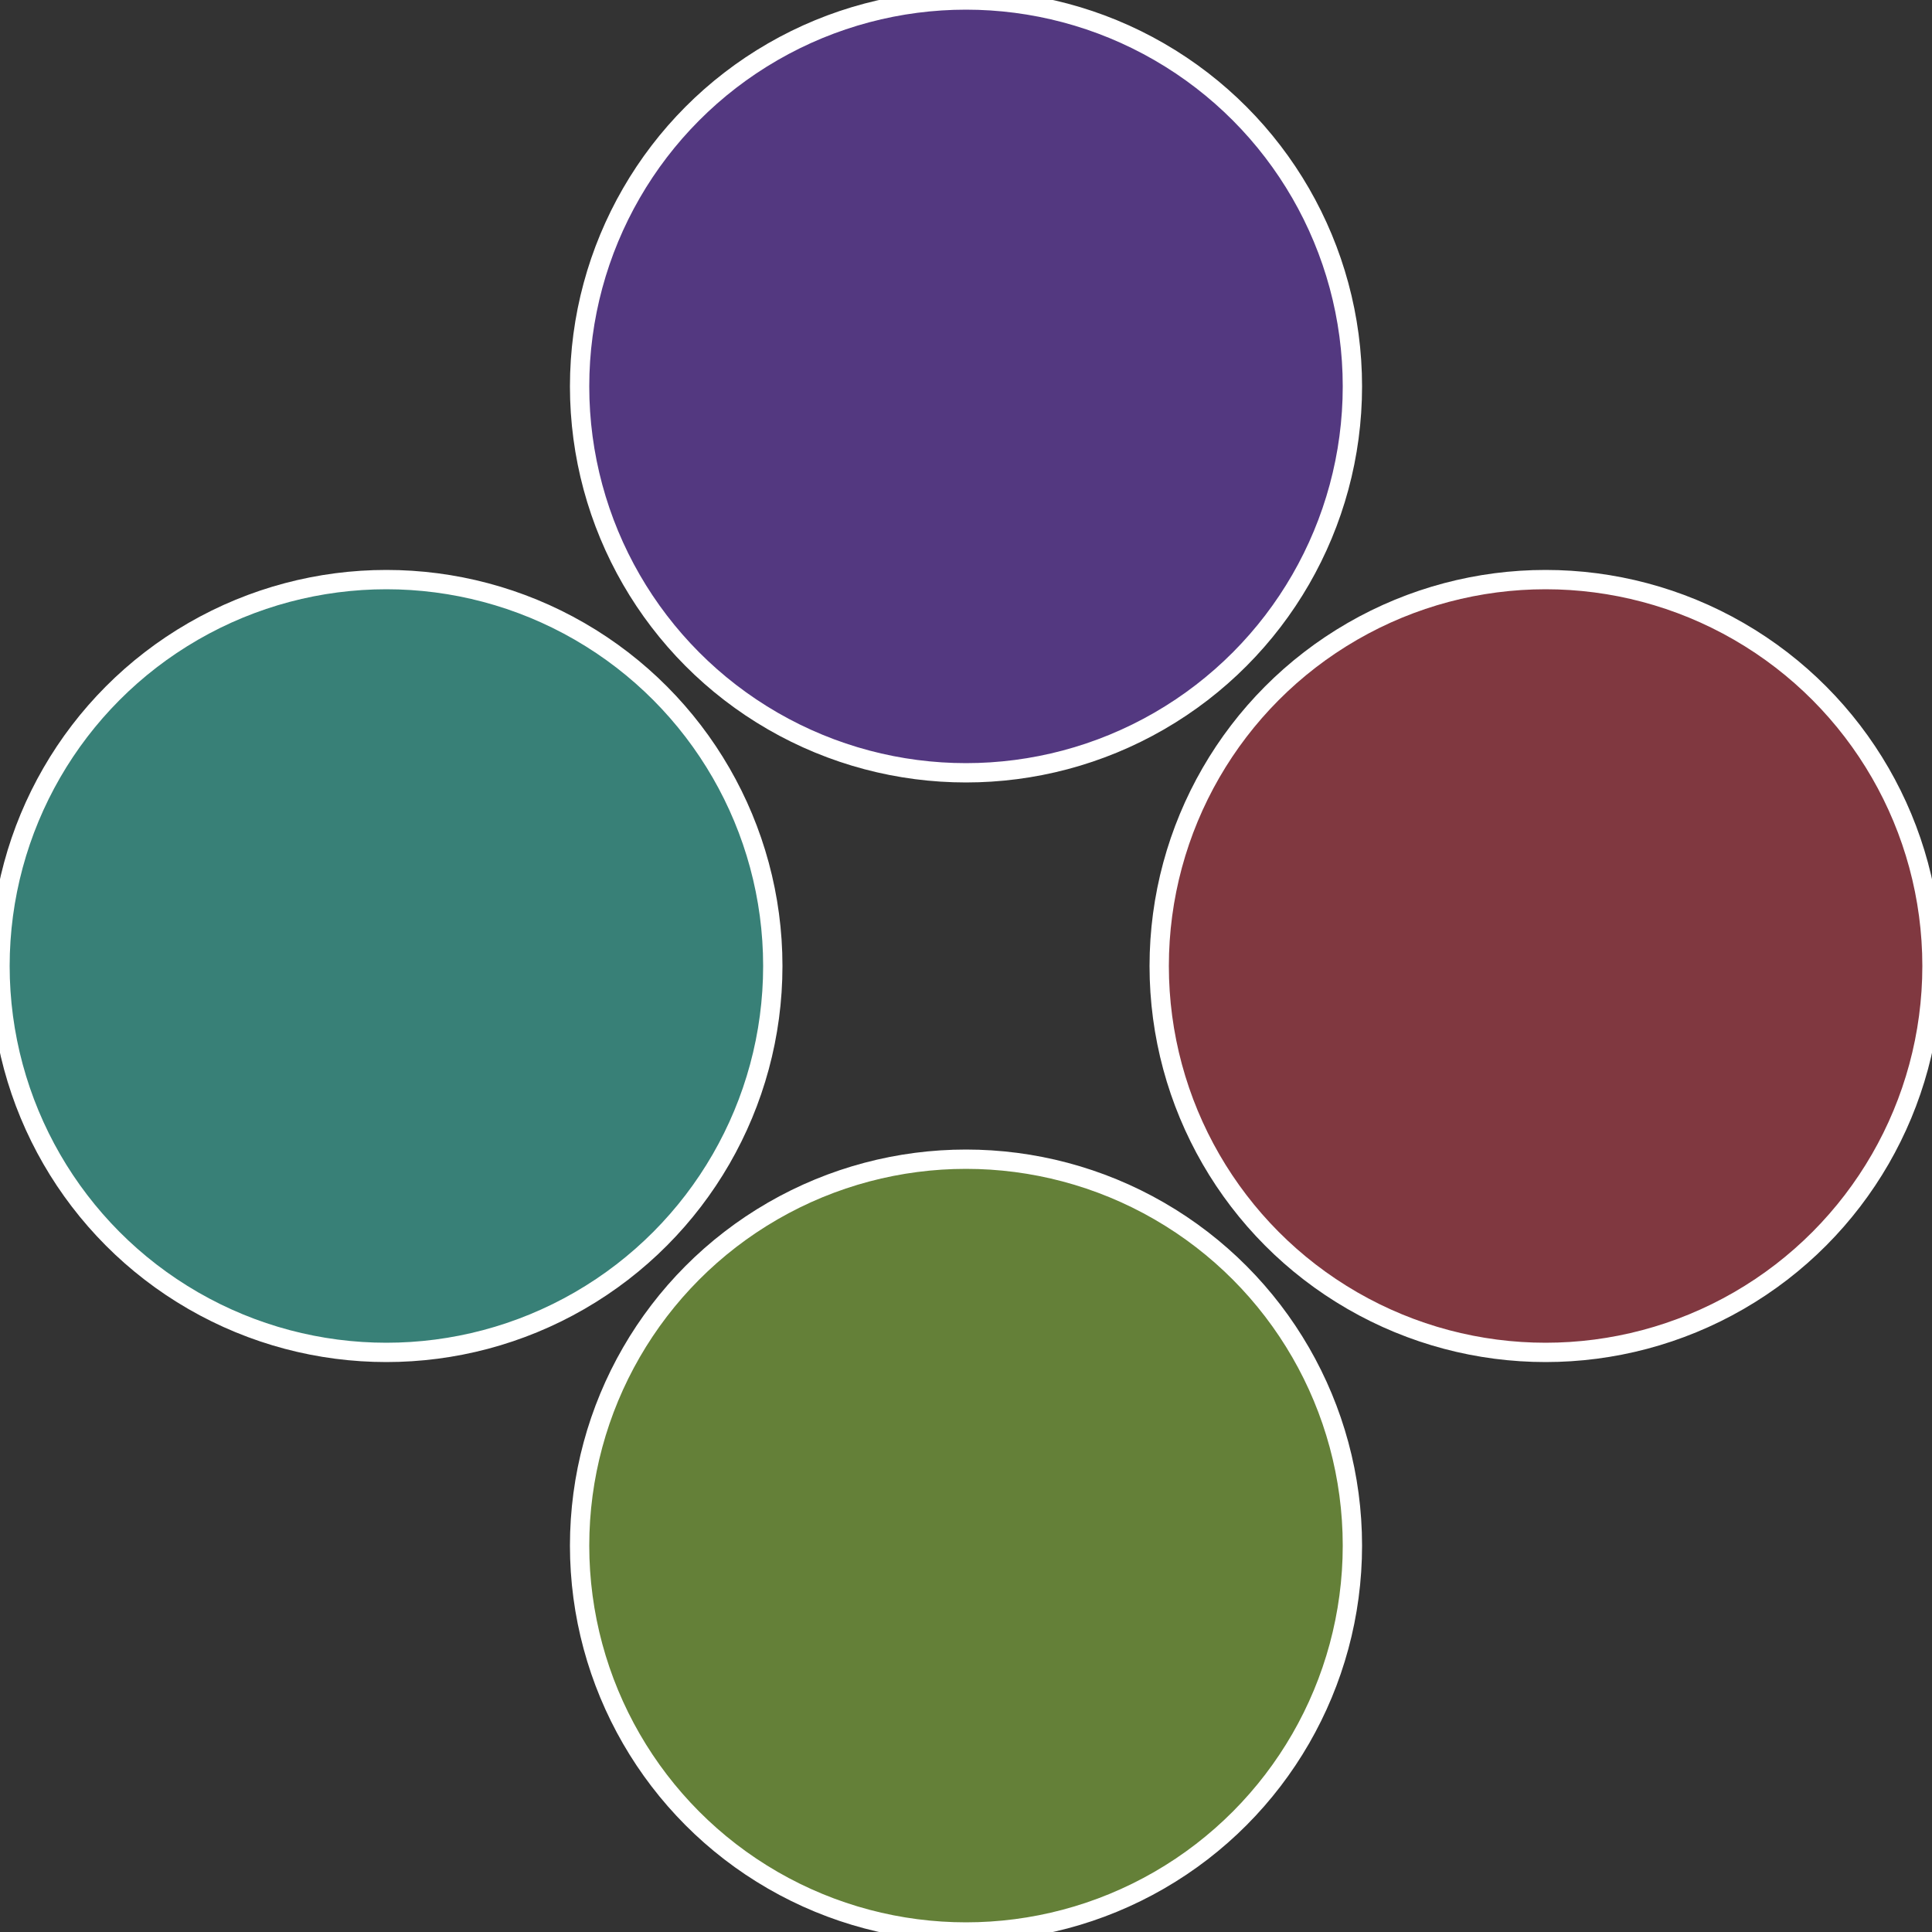
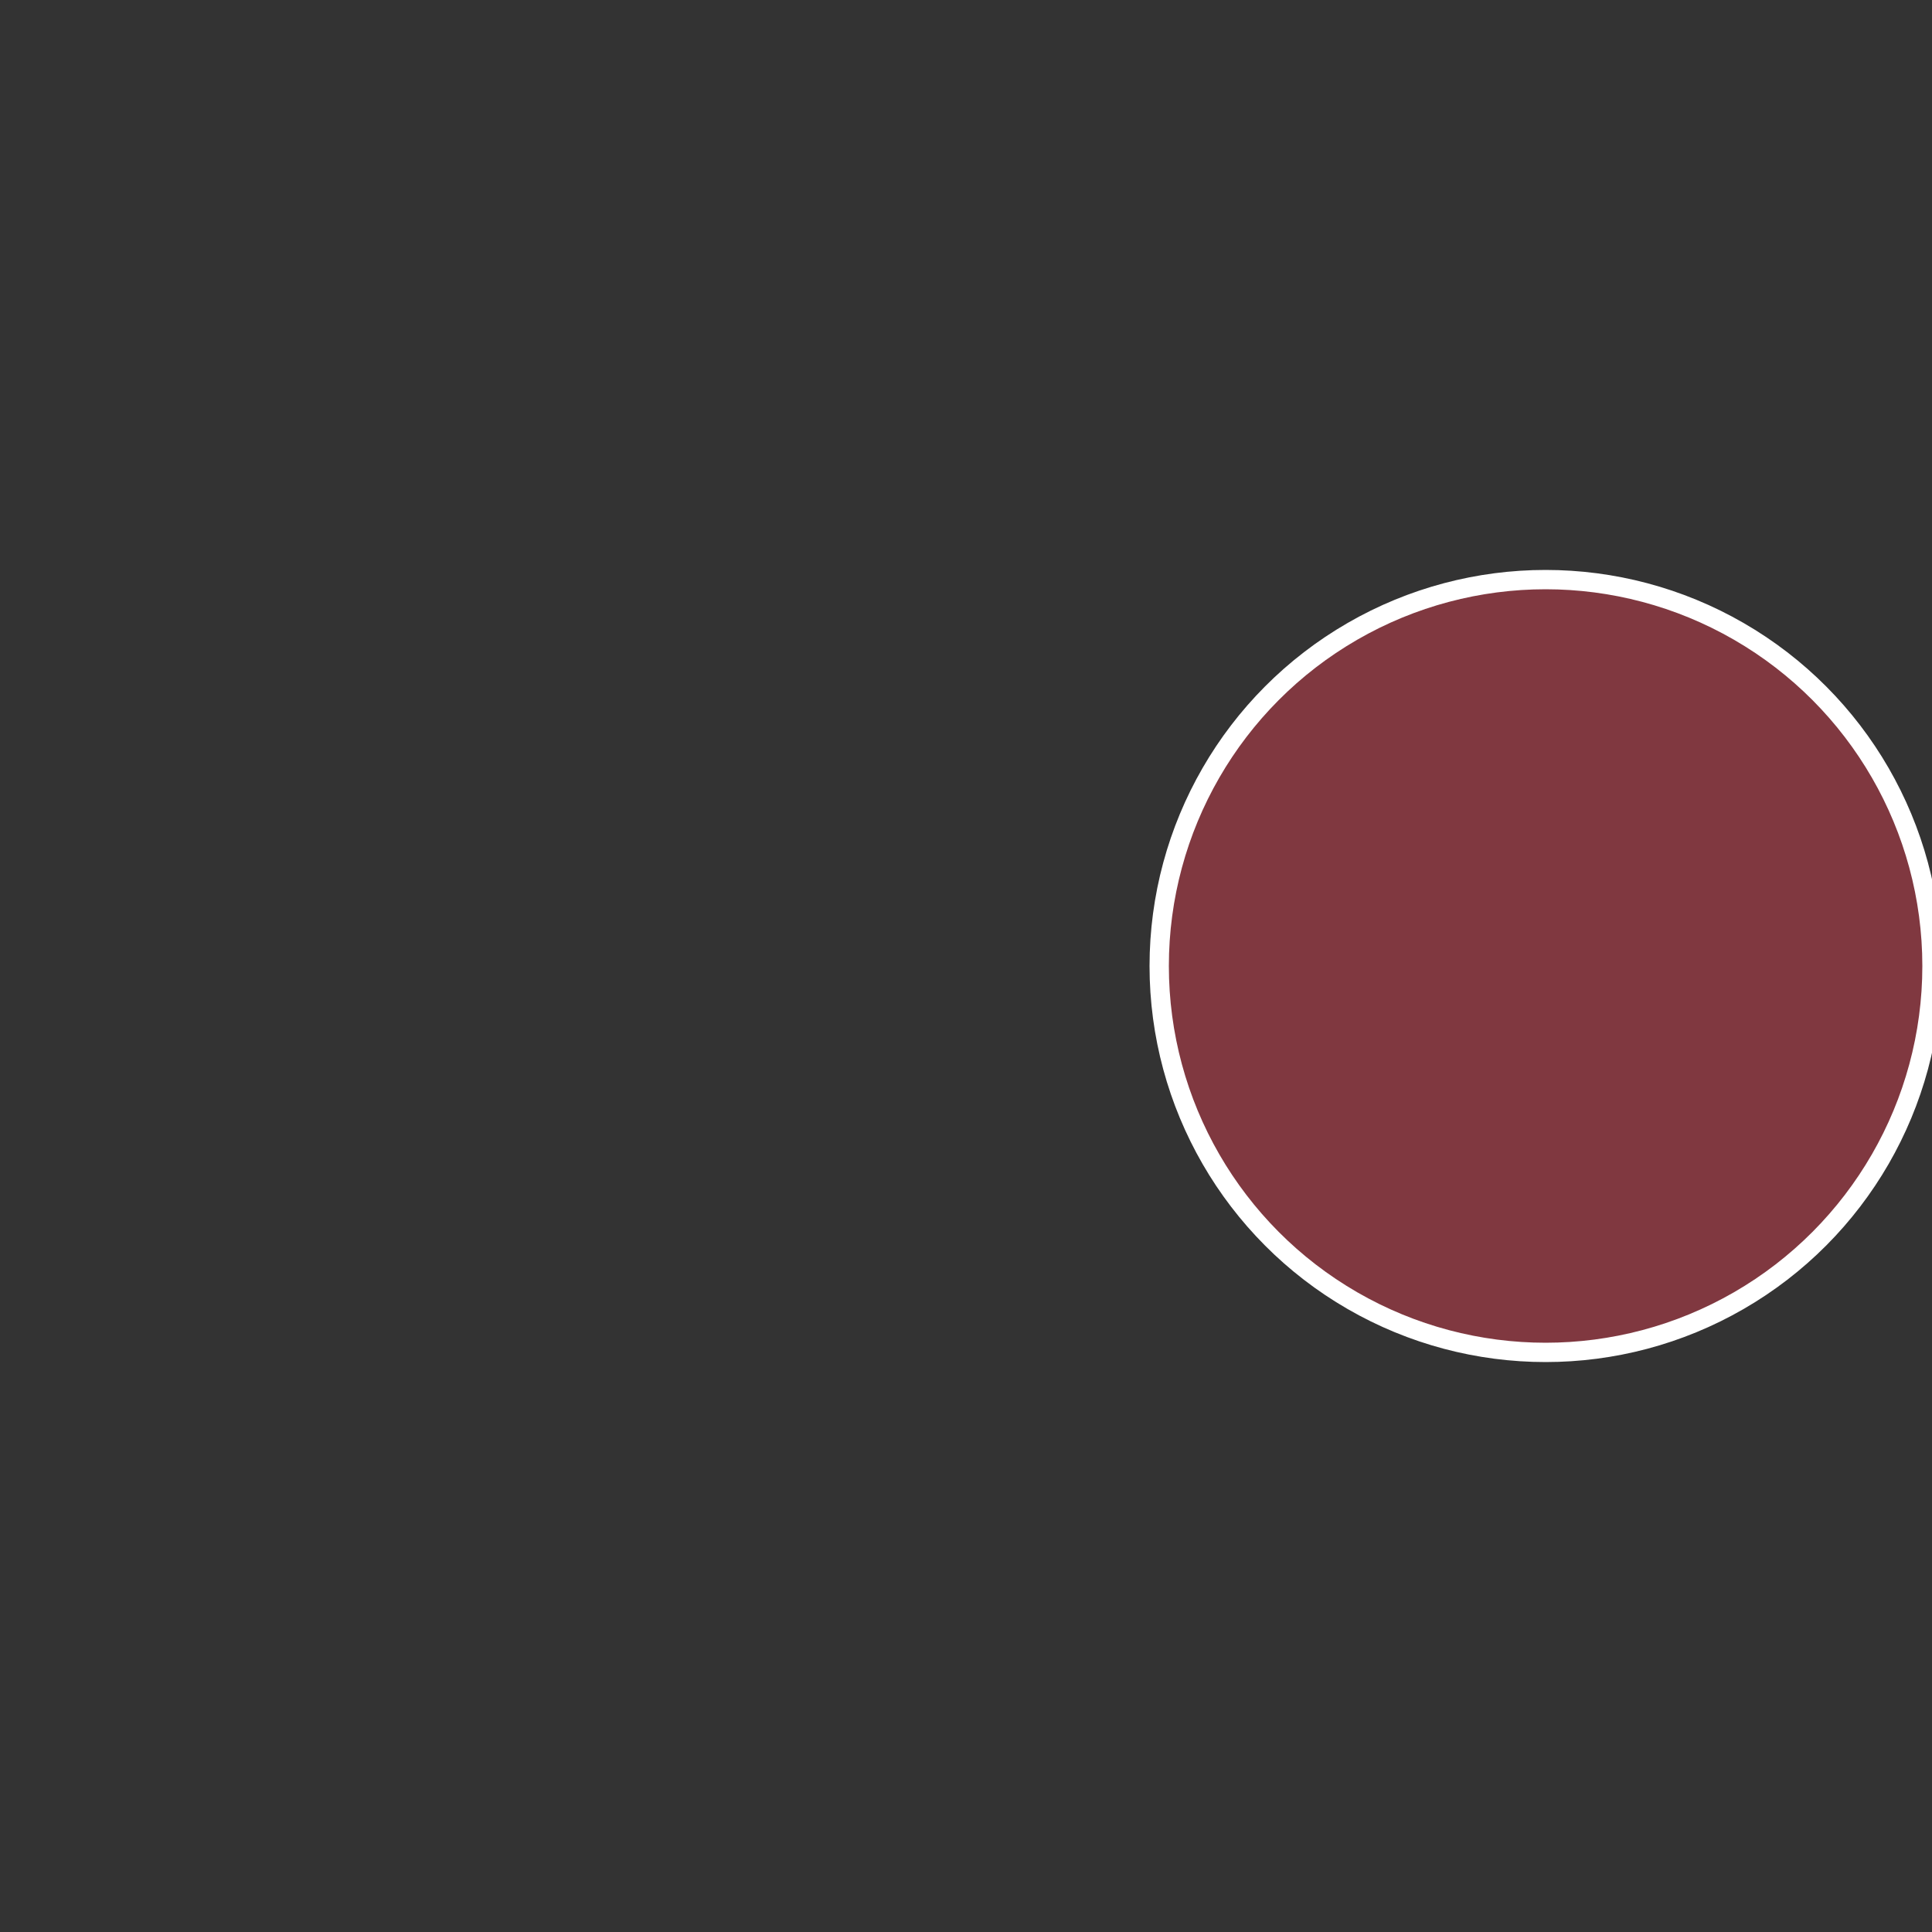
<svg xmlns="http://www.w3.org/2000/svg" width="500" height="500" viewBox="-1 -1 2 2">
  <rect x="-1" y="-1" width="2" height="2" fill="#333333" stroke="none" />
  <circle cx="0.6" cy="0" r="0.4" fill="#803840" stroke="#fff" stroke-width="1%" />
-   <circle cx="3.6739403974421E-17" cy="0.6" r="0.4" fill="#648038" stroke="#fff" stroke-width="1%" />
-   <circle cx="-0.6" cy="7.3478807948841E-17" r="0.4" fill="#388077" stroke="#fff" stroke-width="1%" />
-   <circle cx="-1.1021821192326E-16" cy="-0.6" r="0.4" fill="#533880" stroke="#fff" stroke-width="1%" />
</svg>